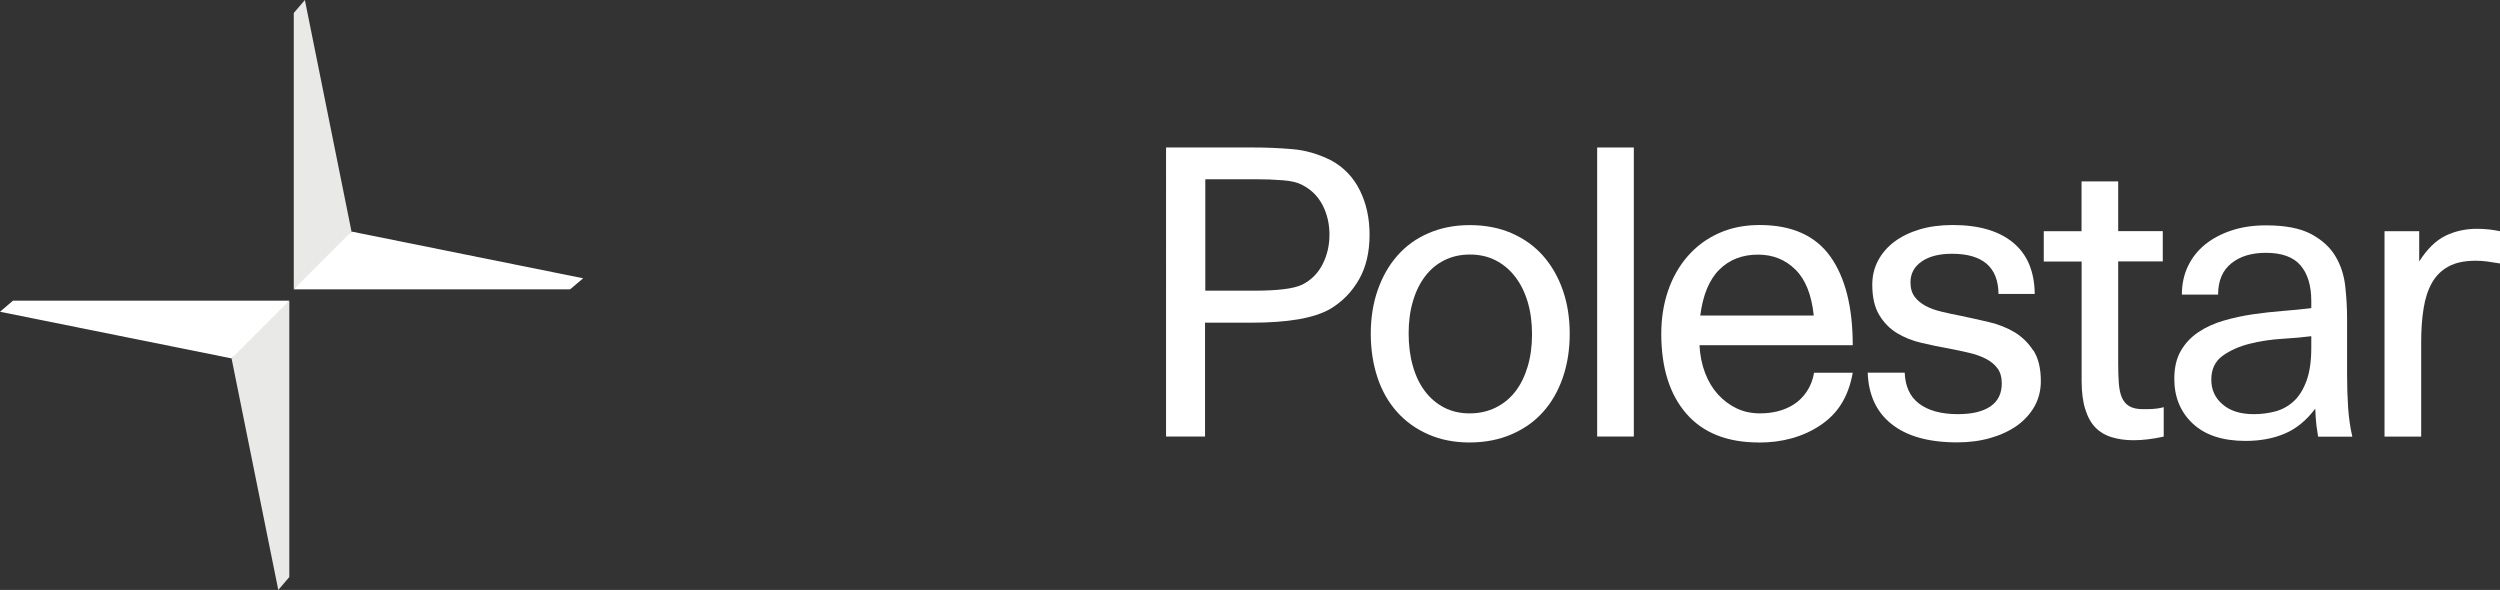
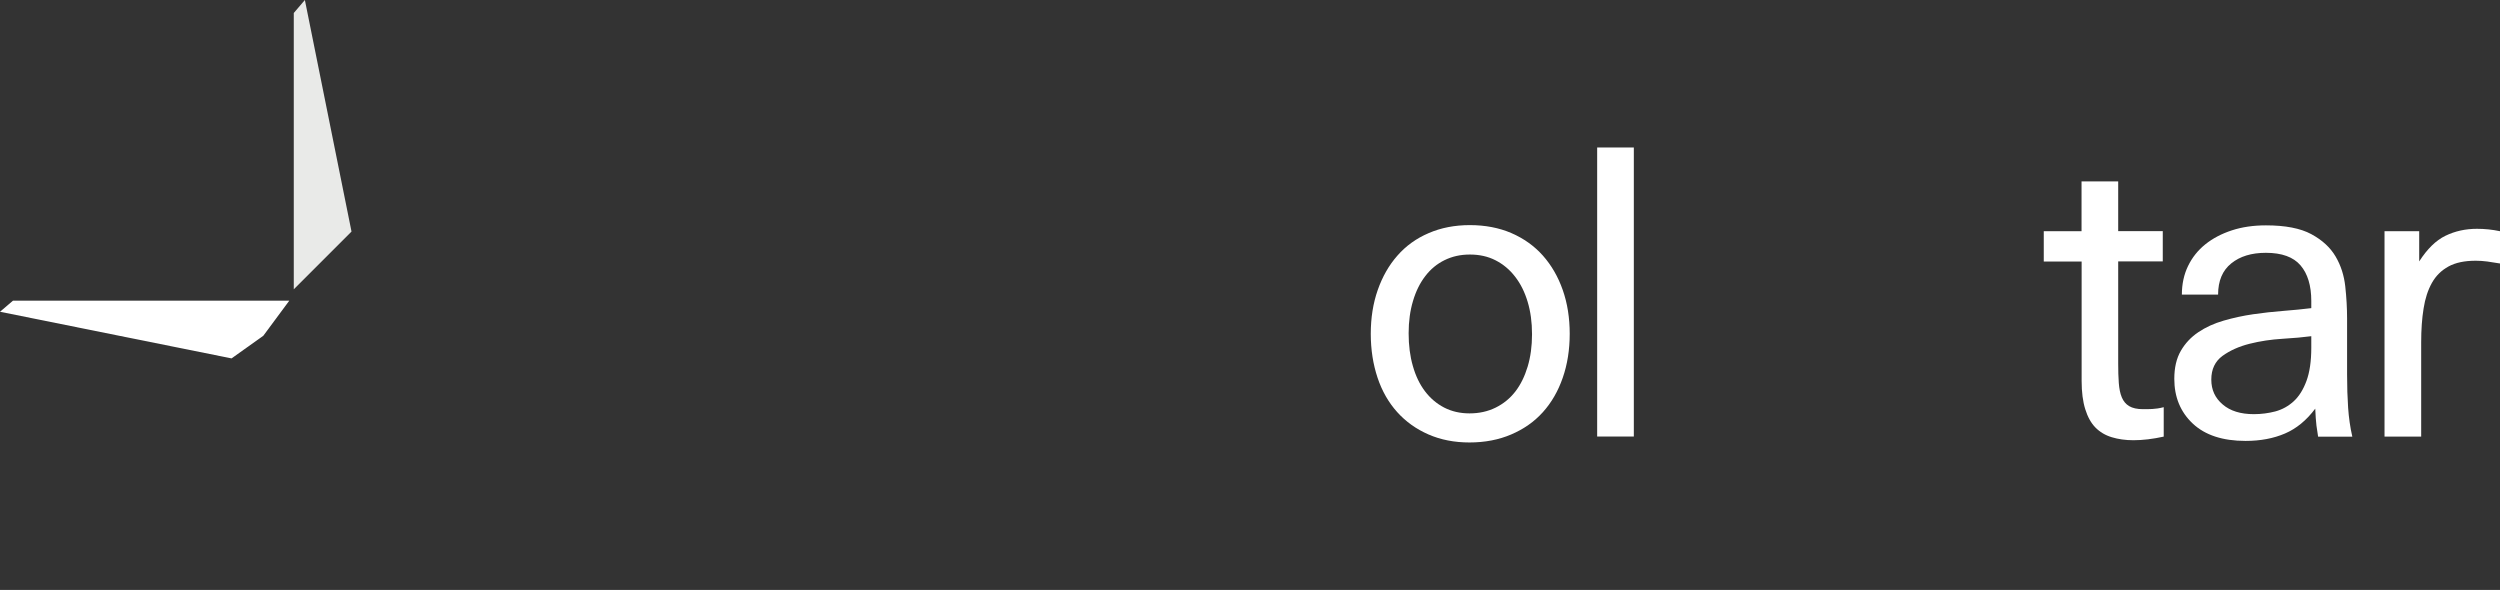
<svg xmlns="http://www.w3.org/2000/svg" id="Layer_2" data-name="Layer 2" viewBox="0 0 290.53 68.56">
  <rect x="0" y="0" width="290.53" height="68.56" fill="#333333" stroke="none" />
  <defs>
    <style>
      .cls-1 {
        fill: #e9eae8;
      }

      .cls-2 {
        fill: #fff;
      }
    </style>
  </defs>
  <g id="Lager_1" data-name="Lager 1">
    <g id="Symbol_Duotone_White" data-name="Symbol Duotone White">
      <g>
        <polygon class="cls-2" points="1.51 34.94 0 36.23 26.91 41.65 30.6 39.02 33.62 34.94 1.51 34.94" />
-         <polygon class="cls-2" points="37.37 29.53 34.14 33.62 66.26 33.62 67.77 32.34 40.85 26.91 37.37 29.53" />
        <polygon class="cls-1" points="35.43 0 34.14 1.51 34.14 33.62 40.85 26.91 35.43 0" />
-         <polygon class="cls-1" points="26.91 41.65 32.34 68.56 33.62 67.06 33.62 34.94 26.91 41.65" />
      </g>
    </g>
    <g id="Wordmark_Black" data-name="Wordmark Black">
      <g>
-         <path class="cls-2" d="M135.53,17.14h10.18c1.42,0,2.9.06,4.44.19,1.54.12,3.05.56,4.53,1.3,1.48.8,2.6,1.97,3.35,3.49.76,1.53,1.13,3.25,1.13,5.16,0,2.04-.41,3.77-1.23,5.2-.82,1.43-1.92,2.57-3.31,3.4-.96.56-2.21.96-3.75,1.23-1.54.26-3.36.39-5.46.39h-5.37v13.23h-4.53V17.14ZM154.5,27.27c0-1.26-.27-2.41-.81-3.45-.54-1.03-1.33-1.81-2.38-2.34-.53-.28-1.27-.46-2.22-.53-.96-.08-2.02-.12-3.19-.12h-5.83v12.95h5.83c1.17,0,2.24-.05,3.19-.16.96-.11,1.7-.29,2.22-.53,1.05-.52,1.84-1.31,2.38-2.36.54-1.05.81-2.2.81-3.47" />
        <path class="cls-2" d="M170.78,51.42c-1.76,0-3.35-.31-4.77-.93-1.42-.62-2.63-1.48-3.63-2.59-1-1.11-1.77-2.44-2.29-4-.52-1.56-.79-3.26-.79-5.11s.27-3.55.81-5.09c.54-1.54,1.3-2.88,2.29-4,.99-1.13,2.2-2,3.63-2.61,1.43-.62,3.03-.93,4.79-.93s3.4.31,4.83.93c1.43.62,2.65,1.49,3.65,2.61,1,1.13,1.77,2.46,2.31,4,.54,1.54.81,3.24.81,5.09s-.27,3.56-.81,5.11c-.54,1.56-1.31,2.89-2.31,4-1,1.11-2.23,1.97-3.68,2.59-1.45.62-3.07.93-4.86.93M170.78,48.04c1.11,0,2.12-.22,3.03-.67.91-.45,1.67-1.07,2.29-1.87.62-.8,1.09-1.77,1.43-2.89.34-1.13.51-2.38.51-3.77s-.17-2.64-.51-3.77-.82-2.1-1.46-2.92c-.63-.82-1.39-1.45-2.27-1.9-.88-.45-1.87-.67-2.98-.67s-2.06.22-2.94.65c-.88.43-1.63,1.05-2.24,1.85-.62.8-1.1,1.77-1.43,2.89-.34,1.13-.51,2.38-.51,3.77s.16,2.65.49,3.79c.32,1.14.79,2.12,1.41,2.94.62.82,1.37,1.45,2.24,1.9.88.45,1.86.67,2.94.67" />
        <rect class="cls-2" x="185.61" y="17.14" width="4.26" height="33.59" />
-         <path class="cls-2" d="M204.39,51.42c-3.67,0-6.48-1.12-8.42-3.35-1.94-2.24-2.91-5.33-2.91-9.28,0-1.79.26-3.45.79-5,.52-1.54,1.29-2.88,2.29-4.03,1-1.14,2.2-2.03,3.61-2.66,1.4-.63,2.98-.95,4.74-.95,3.73,0,6.47,1.22,8.21,3.65,1.74,2.44,2.61,5.88,2.61,10.32h-17.81c.06,1.17.28,2.24.65,3.22.37.97.87,1.8,1.5,2.5.63.69,1.36,1.23,2.17,1.62.82.39,1.72.58,2.71.58,1.54,0,2.86-.35,3.96-1.06,1.09-.71,2.06-1.98,2.32-3.66h4.5c-.53,2.94-1.83,4.83-3.82,6.14-1.99,1.31-4.36,1.97-7.1,1.97M204.3,29.59c-1.82,0-3.32.58-4.49,1.74-1.17,1.16-1.91,2.94-2.22,5.34h13.19c-.25-2.41-.96-4.19-2.13-5.34-1.17-1.16-2.62-1.74-4.35-1.74" />
        <path class="cls-2" d="M241.9,26.86v-5.78h4.26v5.78h5.18v3.52h-5.18v11.89c0,.83.02,1.58.07,2.24.05.66.16,1.22.35,1.67.19.45.47.79.86,1.02.39.23.92.35,1.6.35.34,0,.7,0,1.09-.02.39-.02.82-.08,1.32-.21v3.42c-1.27.28-2.44.42-3.52.42-.93,0-1.77-.12-2.52-.35-.76-.23-1.39-.61-1.9-1.13-.51-.52-.9-1.23-1.18-2.13-.28-.89-.42-1.99-.42-3.28v-13.88h-4.4v-3.52h4.4Z" />
        <path class="cls-2" d="M269.39,50.73c-.06-.34-.12-.76-.19-1.27-.06-.51-.11-1.16-.14-1.97-1.02,1.36-2.19,2.32-3.52,2.89-1.33.57-2.85.86-4.58.86-2.65,0-4.7-.67-6.13-2.01-1.43-1.34-2.15-3.08-2.15-5.2,0-1.3.25-2.38.76-3.26.51-.88,1.19-1.6,2.04-2.17.85-.57,1.83-1.02,2.94-1.34,1.11-.32,2.25-.57,3.42-.74,1.17-.17,2.34-.3,3.52-.39,1.17-.09,2.25-.2,3.24-.32v-.83c0-1.79-.42-3.17-1.25-4.14-.83-.97-2.17-1.46-4.03-1.46-1.67,0-3.01.41-4.02,1.23-1.02.82-1.53,2.03-1.53,3.63h-4.21c0-1.23.24-2.34.72-3.33.48-.99,1.15-1.83,2.01-2.52.86-.69,1.89-1.23,3.08-1.62,1.19-.39,2.51-.58,3.96-.58,2.25,0,4.01.34,5.27,1.02,1.26.68,2.2,1.54,2.82,2.59.62,1.05.99,2.21,1.13,3.49.14,1.28.21,2.52.21,3.72v6.52c0,1.39.04,2.67.12,3.84.08,1.17.24,2.3.49,3.38h-3.98ZM268.6,39.07c-.89.12-2.01.22-3.33.3-1.33.08-2.61.27-3.84.58-1.23.31-2.28.78-3.15,1.41-.86.63-1.3,1.55-1.3,2.75s.44,2.14,1.32,2.89c.88.76,2.09,1.13,3.63,1.13.86,0,1.7-.11,2.5-.32.8-.22,1.51-.61,2.13-1.18.62-.57,1.11-1.36,1.48-2.36.37-1,.56-2.29.56-3.86v-1.34Z" />
        <path class="cls-2" d="M281.14,26.86v3.52c.93-1.45,1.94-2.44,3.05-2.98,1.11-.54,2.33-.81,3.66-.81.89,0,1.79.09,2.68.28v3.75c-.52-.09-1.02-.17-1.48-.23-.46-.06-.91-.09-1.34-.09-1.3,0-2.35.22-3.17.67-.82.45-1.46,1.08-1.92,1.9-.46.82-.79,1.81-.97,2.98-.19,1.17-.28,2.48-.28,3.93v10.96h-4.26v-23.87h4.02Z" />
-         <path class="cls-2" d="M236.29,40.74c-.57-.89-1.3-1.6-2.17-2.13-.88-.52-1.87-.92-2.98-1.18-1.11-.26-2.19-.5-3.24-.72-.8-.15-1.56-.32-2.27-.49-.71-.17-1.33-.39-1.85-.67-.52-.28-.95-.63-1.27-1.06-.32-.43-.49-.99-.49-1.67,0-1.02.43-1.83,1.3-2.43.86-.6,2.04-.9,3.52-.9,3.58,0,5.38,1.56,5.41,4.67h4.21c-.03-2.62-.87-4.61-2.52-5.97-1.65-1.36-3.99-2.04-7.01-2.04-1.42,0-2.7.17-3.84.51-1.14.34-2.12.82-2.94,1.43-.82.62-1.45,1.35-1.9,2.2-.45.85-.67,1.78-.67,2.8,0,1.45.27,2.62.81,3.52.54.89,1.23,1.6,2.08,2.11.85.51,1.8.89,2.85,1.13,1.05.25,2.1.46,3.15.65.8.15,1.57.32,2.31.49.74.17,1.4.4,1.97.69.57.29,1.03.66,1.37,1.11.34.45.51,1.04.51,1.78,0,1.17-.44,2.06-1.32,2.66-.88.6-2.14.9-3.77.9-1.97,0-3.5-.42-4.58-1.27-1.02-.8-1.55-1.99-1.61-3.55h-4.3c.09,2.55.99,4.53,2.72,5.93,1.79,1.45,4.35,2.17,7.68,2.17,1.39,0,2.68-.17,3.86-.51,1.19-.34,2.21-.82,3.08-1.43.86-.62,1.54-1.36,2.04-2.24.49-.88.74-1.86.74-2.94,0-1.48-.29-2.67-.86-3.56" />
      </g>
    </g>
  </g>
</svg>